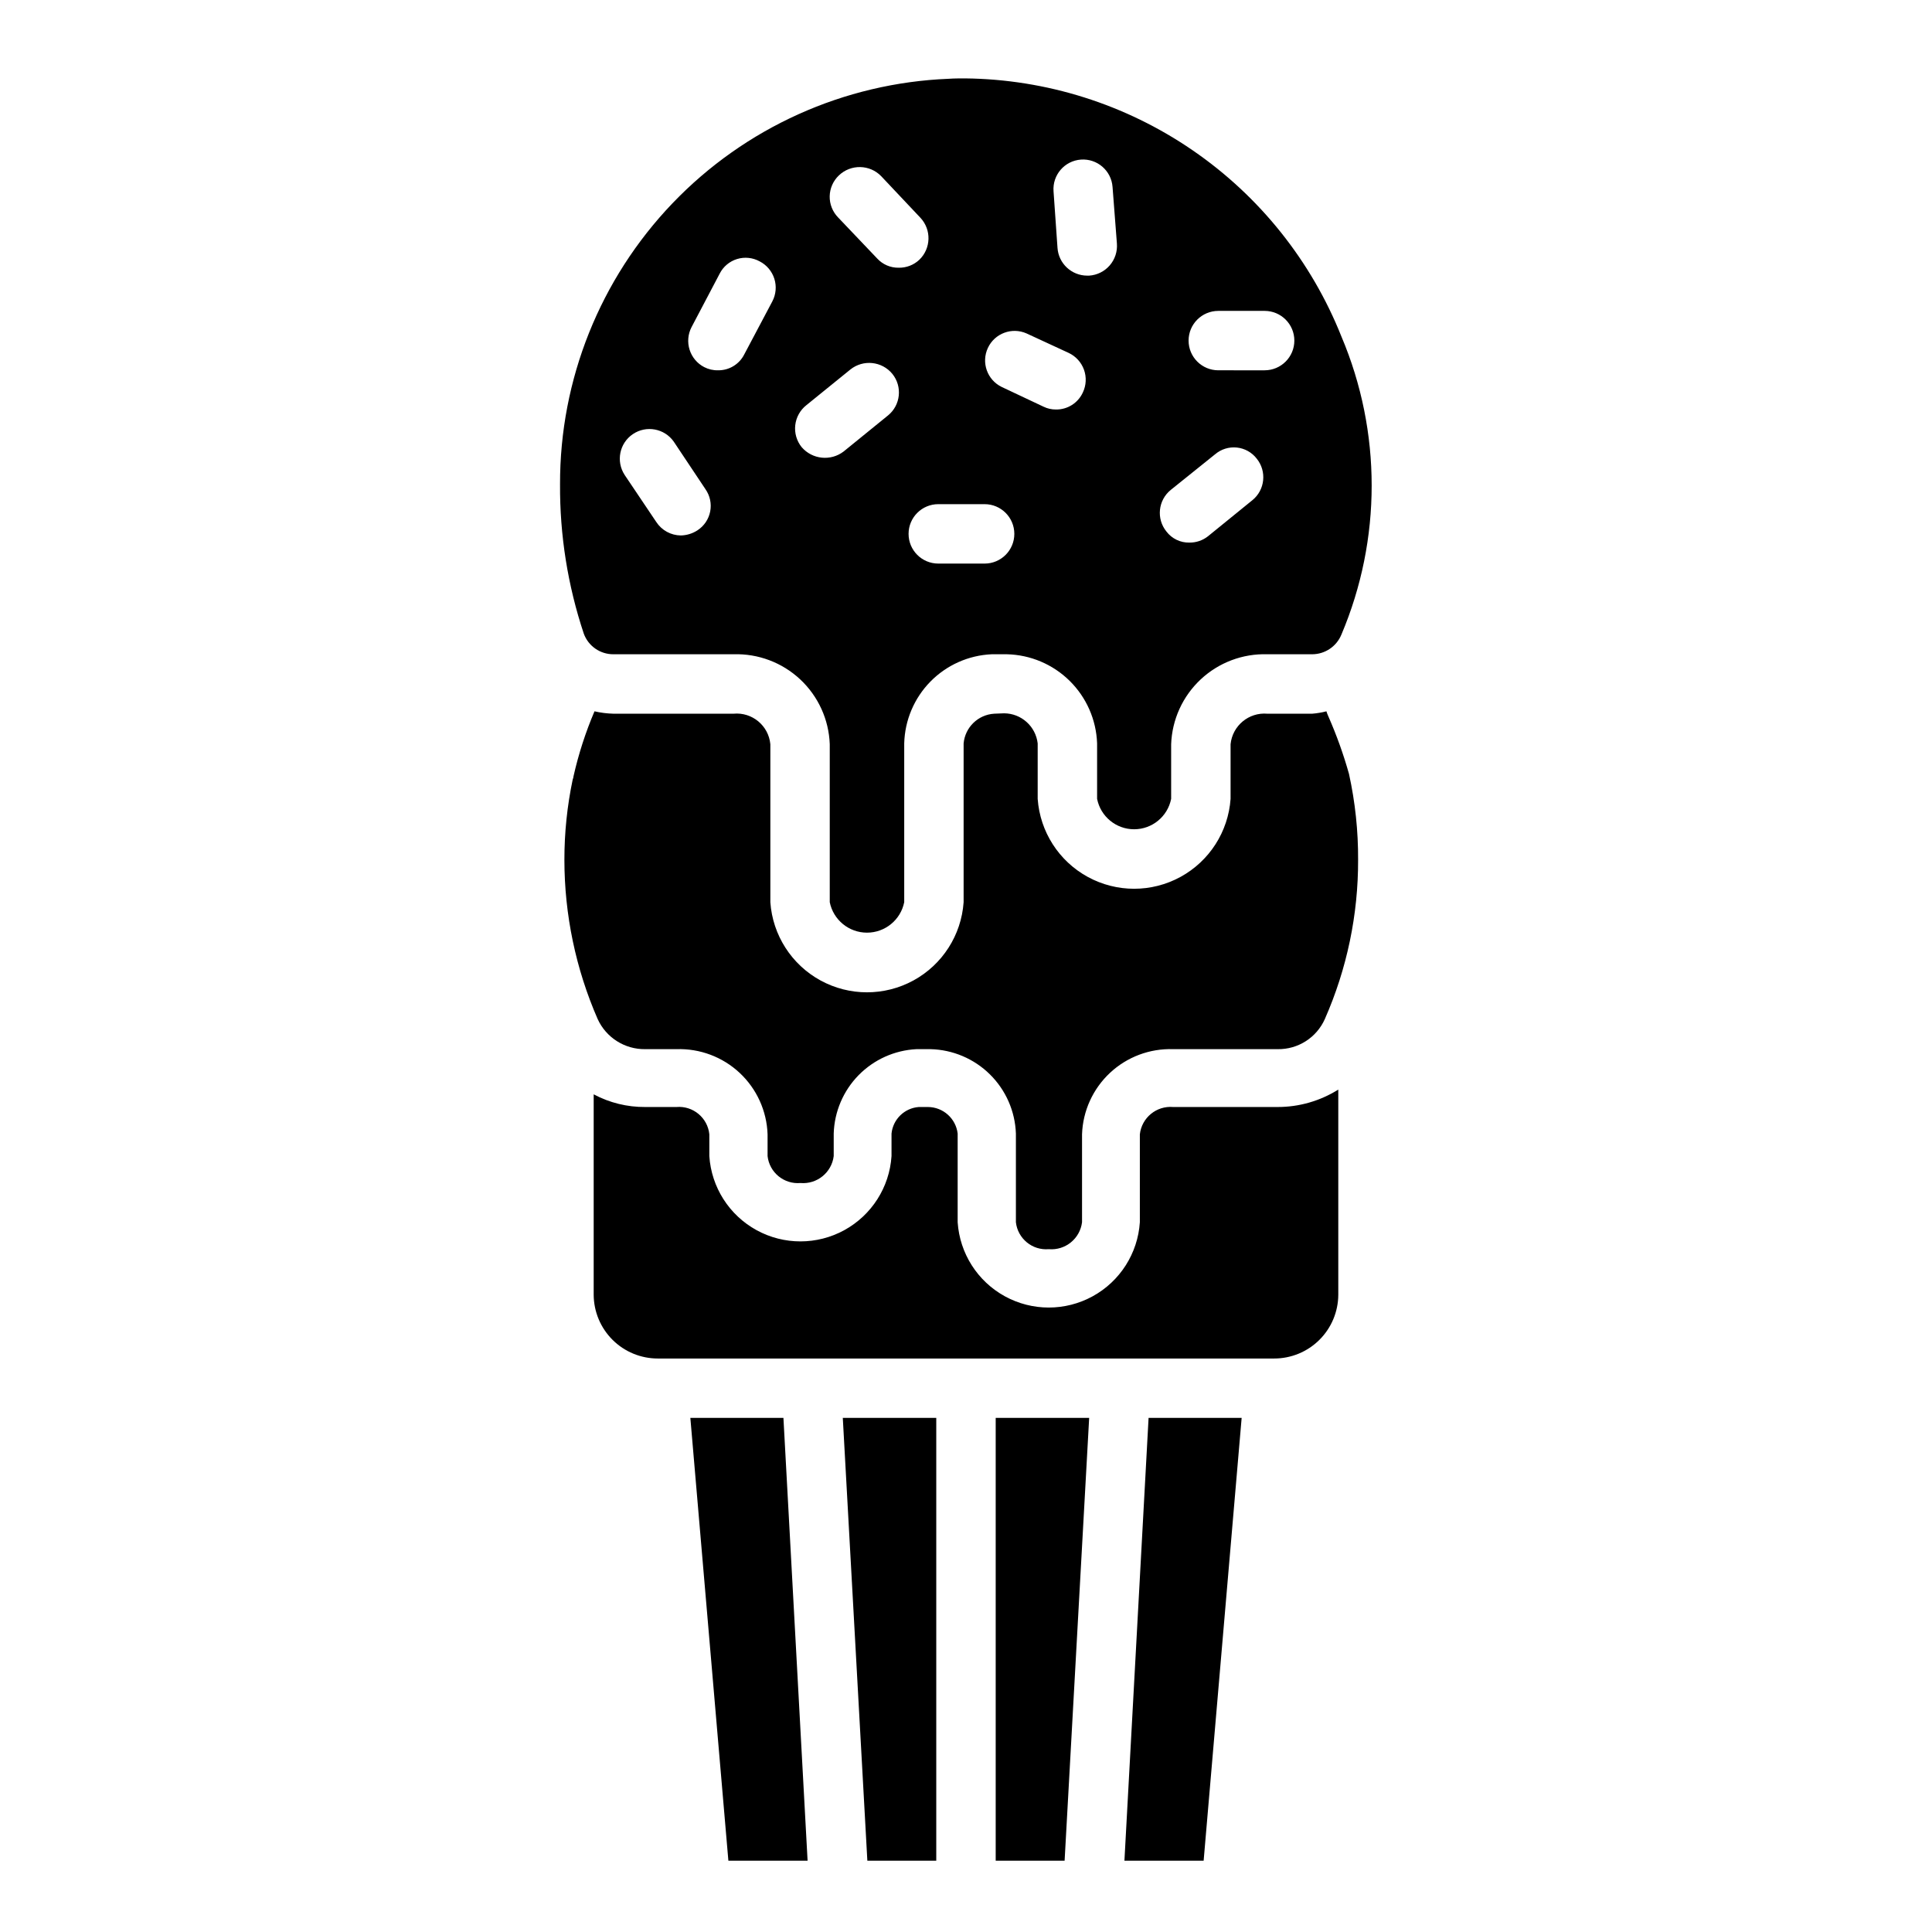
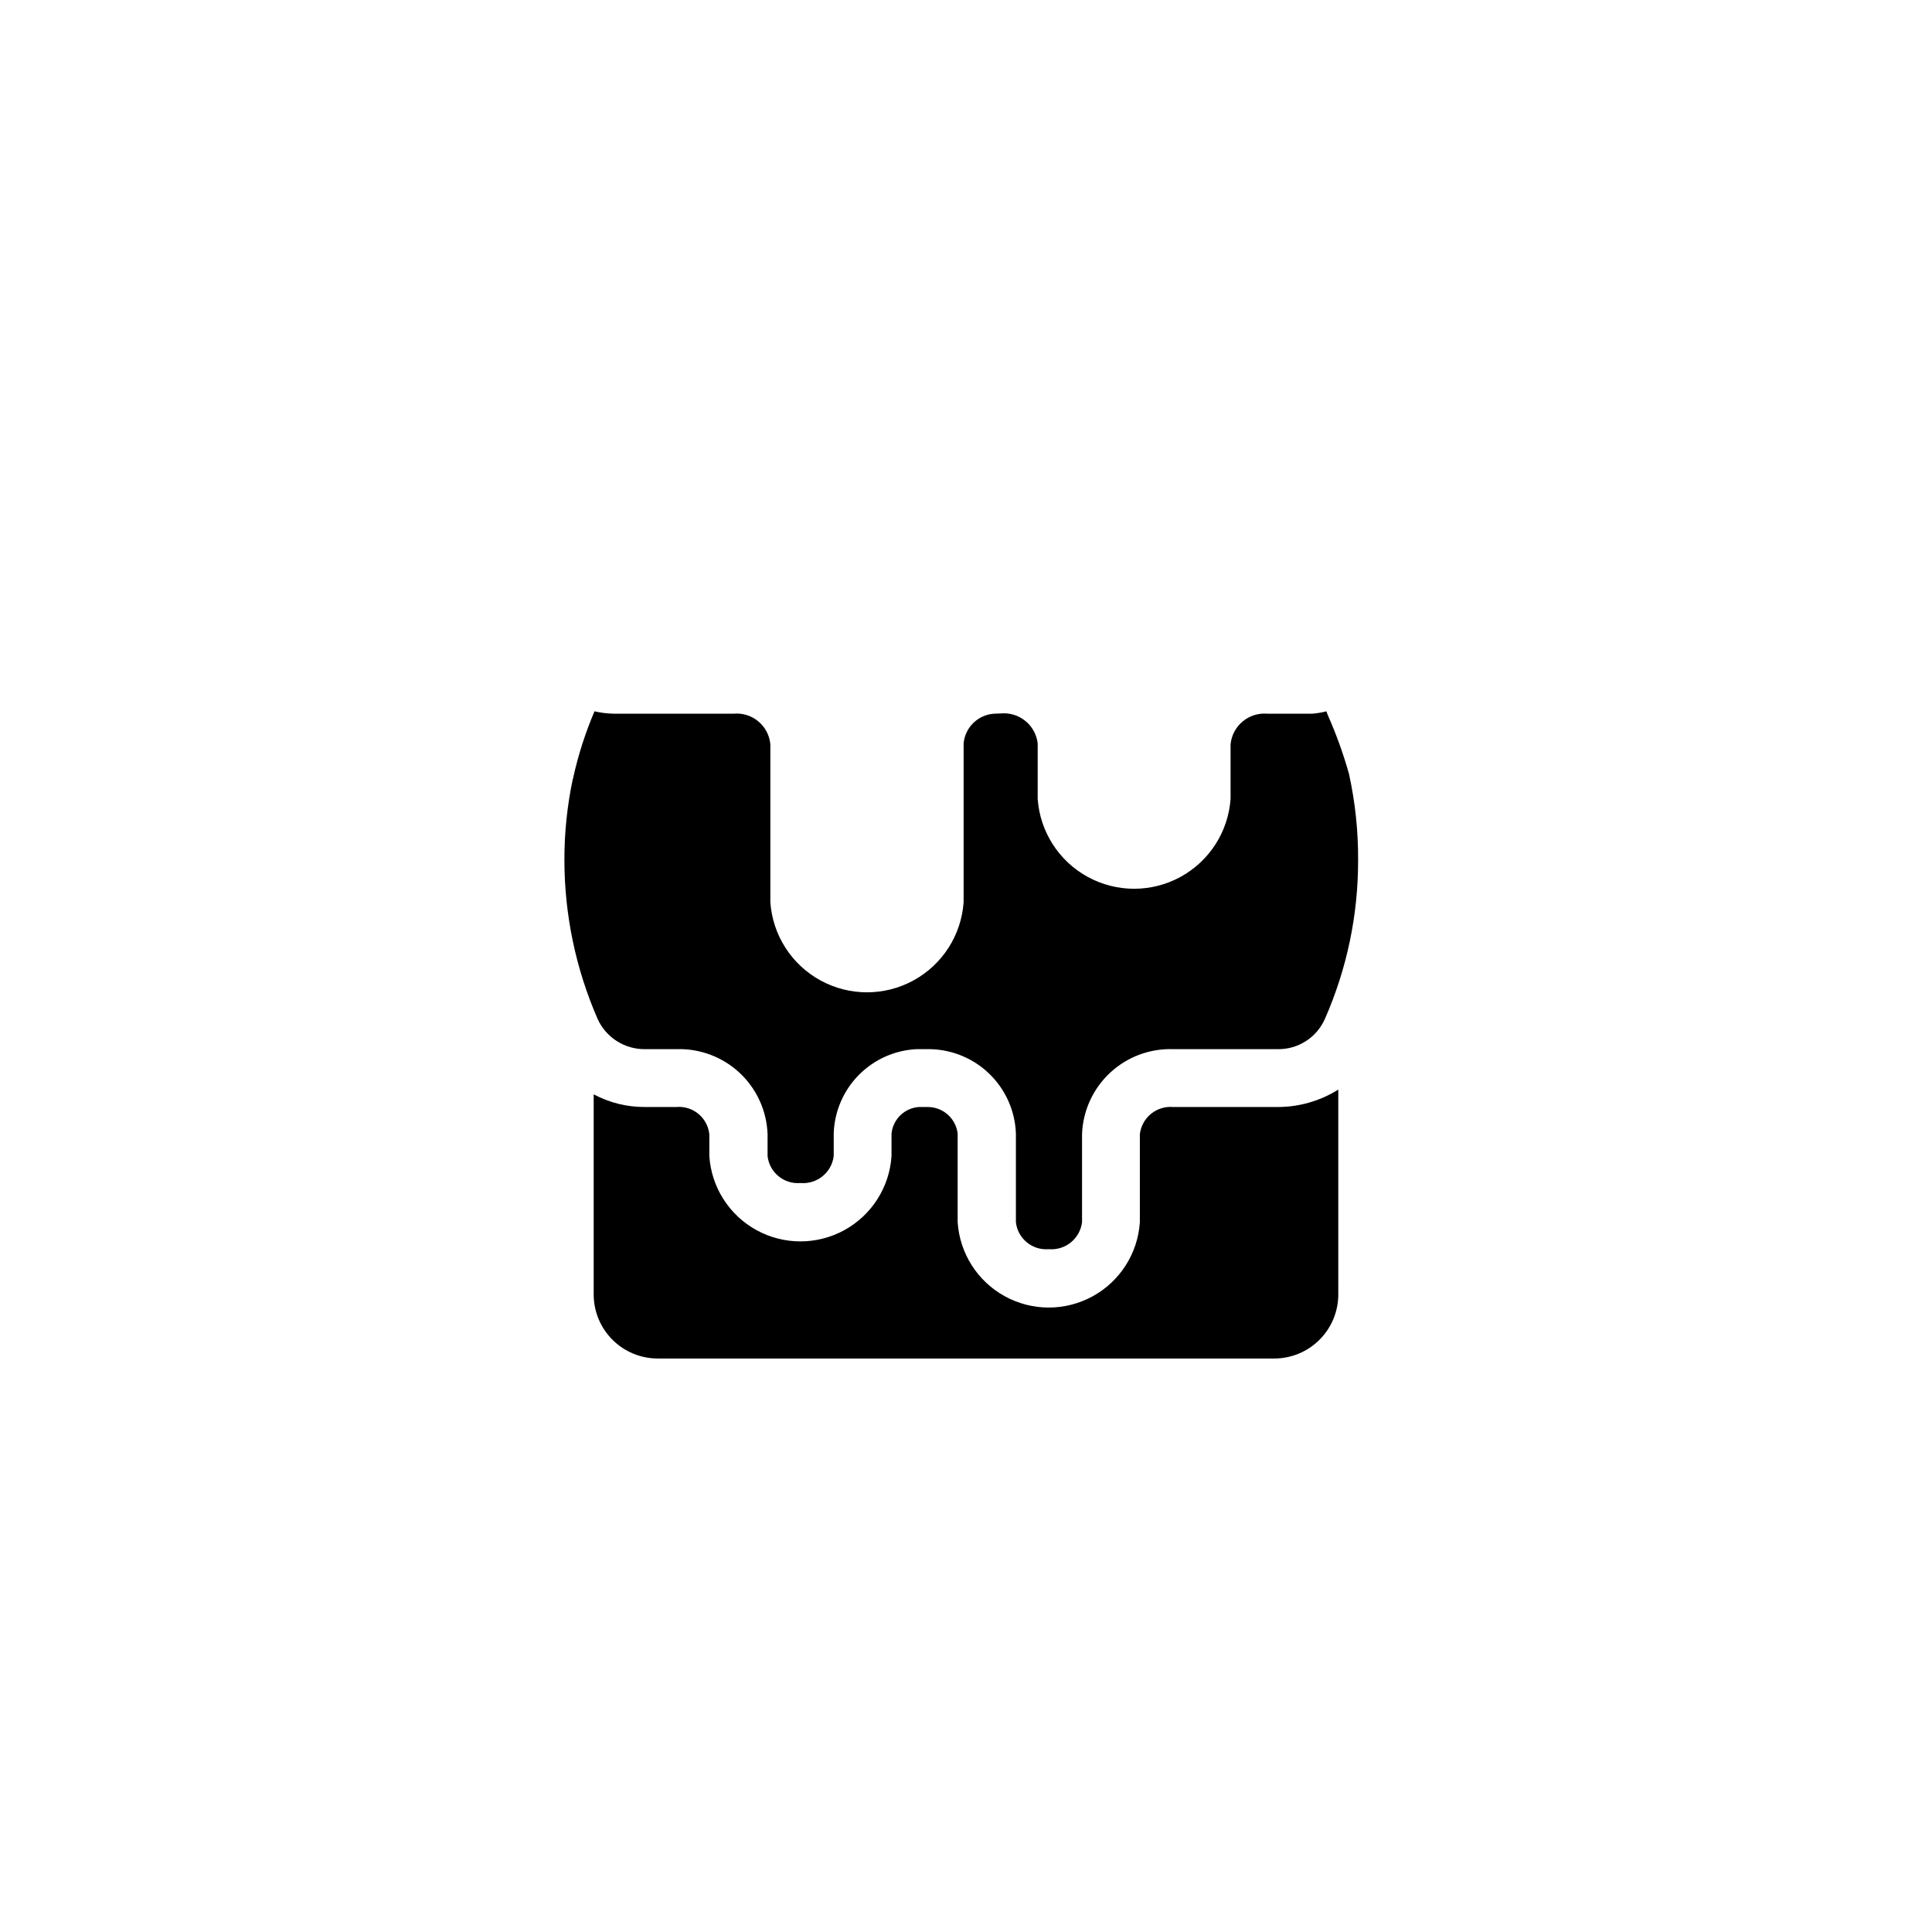
<svg xmlns="http://www.w3.org/2000/svg" fill="#000000" width="800px" height="800px" version="1.1" viewBox="144 144 512 512">
  <g>
-     <path d="m473.05 519.76-10.074 117.35h-20.992l6.402-117.35z" />
-     <path d="m432.64 519.76-6.508 117.35h-18.262v-117.35z" />
-     <path d="m392.12 519.76v117.35h-18.262l-6.508-117.35z" />
-     <path d="m358.02 637.11h-20.992l-10.078-117.35h24.668z" />
    <path d="m498.66 432.75v54.371c-0.02 4.492-1.824 8.793-5.012 11.961-3.184 3.168-7.496 4.941-11.992 4.938h-163.32c-4.492 0.004-8.805-1.77-11.992-4.938s-4.988-7.469-5.012-11.961v-53.113c4.199 2.242 8.887 3.394 13.645 3.359h8.293c4.394-0.371 8.273 2.856 8.711 7.242v5.773c0.543 8.246 5.262 15.645 12.508 19.621 7.246 3.973 16.02 3.973 23.266 0 7.246-3.977 11.965-11.375 12.508-19.621v-5.984 0.004c0.387-3.793 3.441-6.758 7.242-7.035h2.414c4.023 0.027 7.394 3.039 7.871 7.035v23.512-0.004c0.547 8.25 5.262 15.648 12.508 19.621 7.246 3.977 16.02 3.977 23.27 0 7.246-3.973 11.961-11.371 12.504-19.621v-23.301c0.492-4.402 4.402-7.617 8.82-7.242h27.711-0.004c5.68 0.004 11.246-1.598 16.059-4.617z" />
    <path d="m503.91 371.87c0.047 14.523-2.957 28.898-8.816 42.191-2.191 4.922-7.106 8.059-12.492 7.977h-27.707c-6.195-0.207-12.219 2.055-16.742 6.285-4.527 4.234-7.191 10.09-7.402 16.281v23.301c-0.539 4.363-4.434 7.516-8.816 7.141-4.356 0.371-8.219-2.793-8.711-7.141v-23.508c-0.211-5.918-2.68-11.527-6.894-15.684s-9.859-6.543-15.777-6.676h-3.672c-5.797 0.289-11.273 2.75-15.34 6.891-4.062 4.144-6.418 9.664-6.598 15.469v5.984-0.004c-0.543 4.363-4.438 7.516-8.816 7.137-4.359 0.375-8.223-2.789-8.711-7.137v-5.773c-0.211-6.191-2.871-12.047-7.398-16.281-4.527-4.231-10.551-6.492-16.742-6.285h-8.293c-5.406 0.074-10.348-3.055-12.594-7.977-5.812-13.309-8.812-27.672-8.816-42.191-0.008-7.16 0.73-14.301 2.203-21.309 0.117-0.266 0.191-0.551 0.211-0.84 1.328-5.894 3.191-11.656 5.562-17.215 1.652 0.379 3.34 0.59 5.035 0.633h31.805c4.926-0.465 9.297 3.152 9.762 8.082v41.879c0.613 8.723 5.621 16.535 13.297 20.73 7.672 4.191 16.953 4.191 24.629 0 7.672-4.195 12.684-12.008 13.293-20.73v-42.09c0.387-4.258 3.816-7.602 8.082-7.871l2.625-0.105c4.566 0.016 8.395 3.441 8.922 7.977v14.695c0.613 8.703 5.613 16.5 13.27 20.684 7.656 4.188 16.918 4.188 24.578 0 7.656-4.184 12.656-11.98 13.27-20.684v-14.484c0.496-4.91 4.844-8.512 9.762-8.082h11.859c1.273-0.102 2.539-0.312 3.777-0.633 0.148 0.465 0.324 0.922 0.527 1.367 2.172 4.938 3.996 10.023 5.457 15.219 1.645 7.481 2.453 15.117 2.414 22.777z" />
-     <path d="m499.5 233.21c-7.957-20.008-21.688-37.199-39.445-49.383-17.754-12.188-38.734-18.816-60.266-19.051-1.469 0-2.938 0-4.41 0.105-27.73 1.117-53.953 12.938-73.152 32.98-19.199 20.043-29.887 46.746-29.812 74.5-0.082 13.445 2.043 26.812 6.297 39.57 1.207 3.301 4.359 5.484 7.871 5.457h31.805c6.535-0.203 12.887 2.188 17.668 6.652 4.777 4.465 7.598 10.637 7.836 17.176v41.879c0.949 4.695 5.078 8.07 9.867 8.07 4.793 0 8.918-3.375 9.867-8.07v-42.09c0.16-6.141 2.641-11.996 6.945-16.379 4.305-4.383 10.113-6.969 16.25-7.238h3.988c6.25 0.137 12.211 2.656 16.664 7.051 4.449 4.391 7.051 10.316 7.269 16.566v14.695c0.922 4.688 5.035 8.066 9.812 8.066 4.777 0 8.891-3.379 9.812-8.066v-14.484c0.242-6.539 3.059-12.711 7.84-17.176 4.777-4.465 11.129-6.856 17.668-6.652h11.859c3.414-0.008 6.484-2.082 7.766-5.246 10.676-25.23 10.676-53.703 0-78.934zm-170.66 51.328c-1.312 0.855-2.84 1.328-4.41 1.363-2.629-0.027-5.07-1.363-6.508-3.566l-8.398-12.492h0.004c-2.336-3.59-1.367-8.391 2.18-10.793 3.547-2.402 8.367-1.523 10.836 1.977l8.398 12.594h-0.004c1.211 1.715 1.668 3.848 1.273 5.906s-1.613 3.867-3.371 5.012zm19.836-60.668-7.449 14.066c-1.316 2.606-4.008 4.238-6.93 4.195-1.277 0.035-2.539-0.254-3.672-0.84-1.852-0.957-3.246-2.613-3.875-4.602-0.633-1.988-0.445-4.148 0.516-5.996l7.453-14.168v-0.004c0.945-1.863 2.609-3.262 4.609-3.875 2-0.613 4.16-0.387 5.988 0.621 1.859 0.953 3.258 2.609 3.891 4.602 0.629 1.992 0.438 4.152-0.531 6zm30.648 30.23-11.754 9.551c-3.43 2.625-8.309 2.117-11.125-1.156-1.32-1.637-1.93-3.734-1.695-5.824 0.238-2.09 1.301-4 2.953-5.301l11.652-9.445c3.398-2.727 8.359-2.215 11.125 1.152 2.723 3.363 2.203 8.297-1.156 11.023zm2.832-39.148 0.004-0.004c-2.148 0.039-4.207-0.84-5.668-2.414l-10.391-10.914c-1.461-1.5-2.262-3.519-2.223-5.609s0.918-4.078 2.43-5.519c3.164-3.035 8.188-2.941 11.23 0.211l10.391 11.02h0.004c2.953 3.172 2.812 8.129-0.316 11.129-1.477 1.383-3.434 2.137-5.457 2.098zm22.777 78.406-12.277-0.004c-4.348 0-7.875-3.523-7.875-7.871 0-4.348 3.527-7.875 7.875-7.875h12.281c4.344 0 7.871 3.527 7.871 7.875 0 4.348-3.527 7.871-7.871 7.871zm26.031-45.344v-0.004c-1.273 2.785-4.074 4.559-7.137 4.512-1.125 0.008-2.238-0.242-3.254-0.734l-11.125-5.246c-3.832-1.871-5.457-6.469-3.652-10.332 1.801-3.867 6.367-5.574 10.266-3.84l11.125 5.144c1.898 0.883 3.367 2.488 4.078 4.461 0.707 1.973 0.602 4.144-0.301 6.035zm1.68-30.965h-0.523v-0.004c-4.144-0.004-7.582-3.211-7.871-7.344l-1.051-15.008v-0.004c-0.32-4.316 2.922-8.078 7.242-8.395 4.316-0.32 8.078 2.922 8.395 7.242l1.156 15.008c0.164 2.106-0.52 4.188-1.898 5.785-1.383 1.598-3.344 2.574-5.449 2.715zm43.242 59.512-11.754 9.551c-1.402 1.109-3.144 1.703-4.934 1.68-2.383 0.051-4.644-1.043-6.086-2.941-2.723-3.363-2.207-8.293 1.152-11.02l11.754-9.445h0.004c1.594-1.359 3.676-2.004 5.758-1.785 2.082 0.219 3.984 1.281 5.262 2.938 2.723 3.363 2.207 8.297-1.152 11.023zm3.254-34.426-12.277-0.004c-4.348 0-7.875-3.523-7.875-7.871s3.527-7.871 7.875-7.871h12.281-0.004c4.348 0 7.875 3.523 7.875 7.871s-3.527 7.871-7.875 7.871z" />
  </g>
</svg>